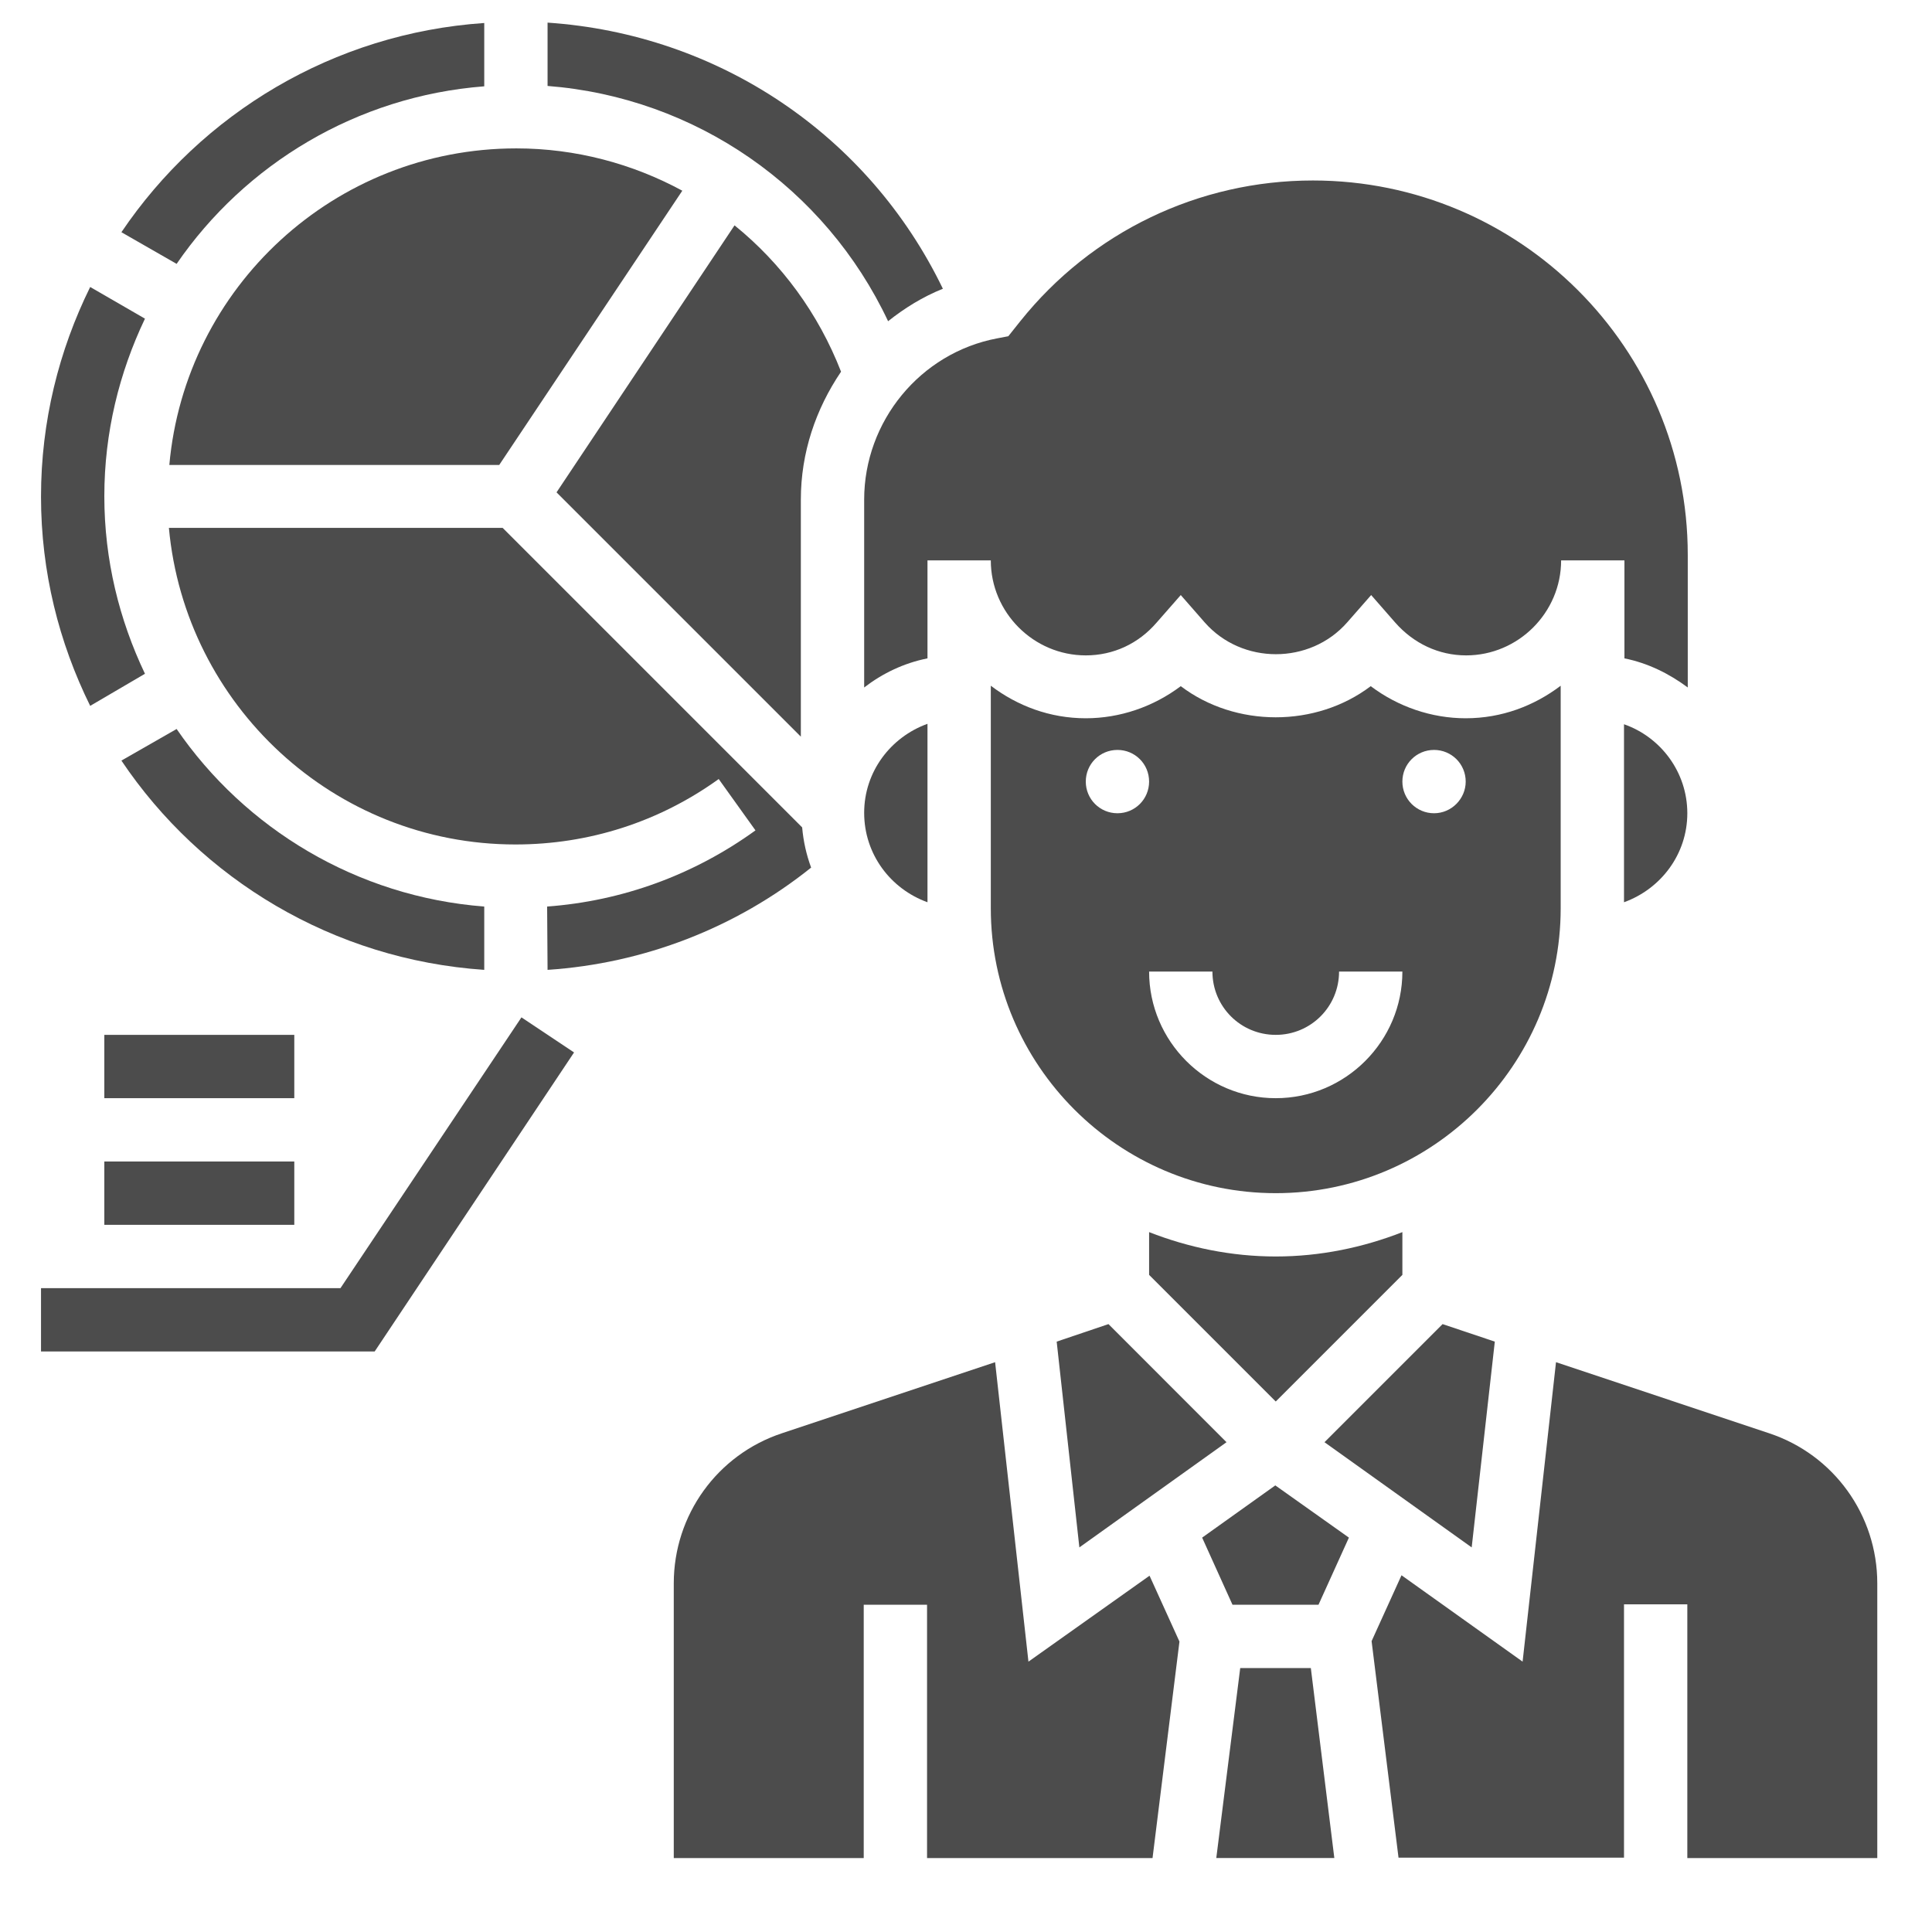
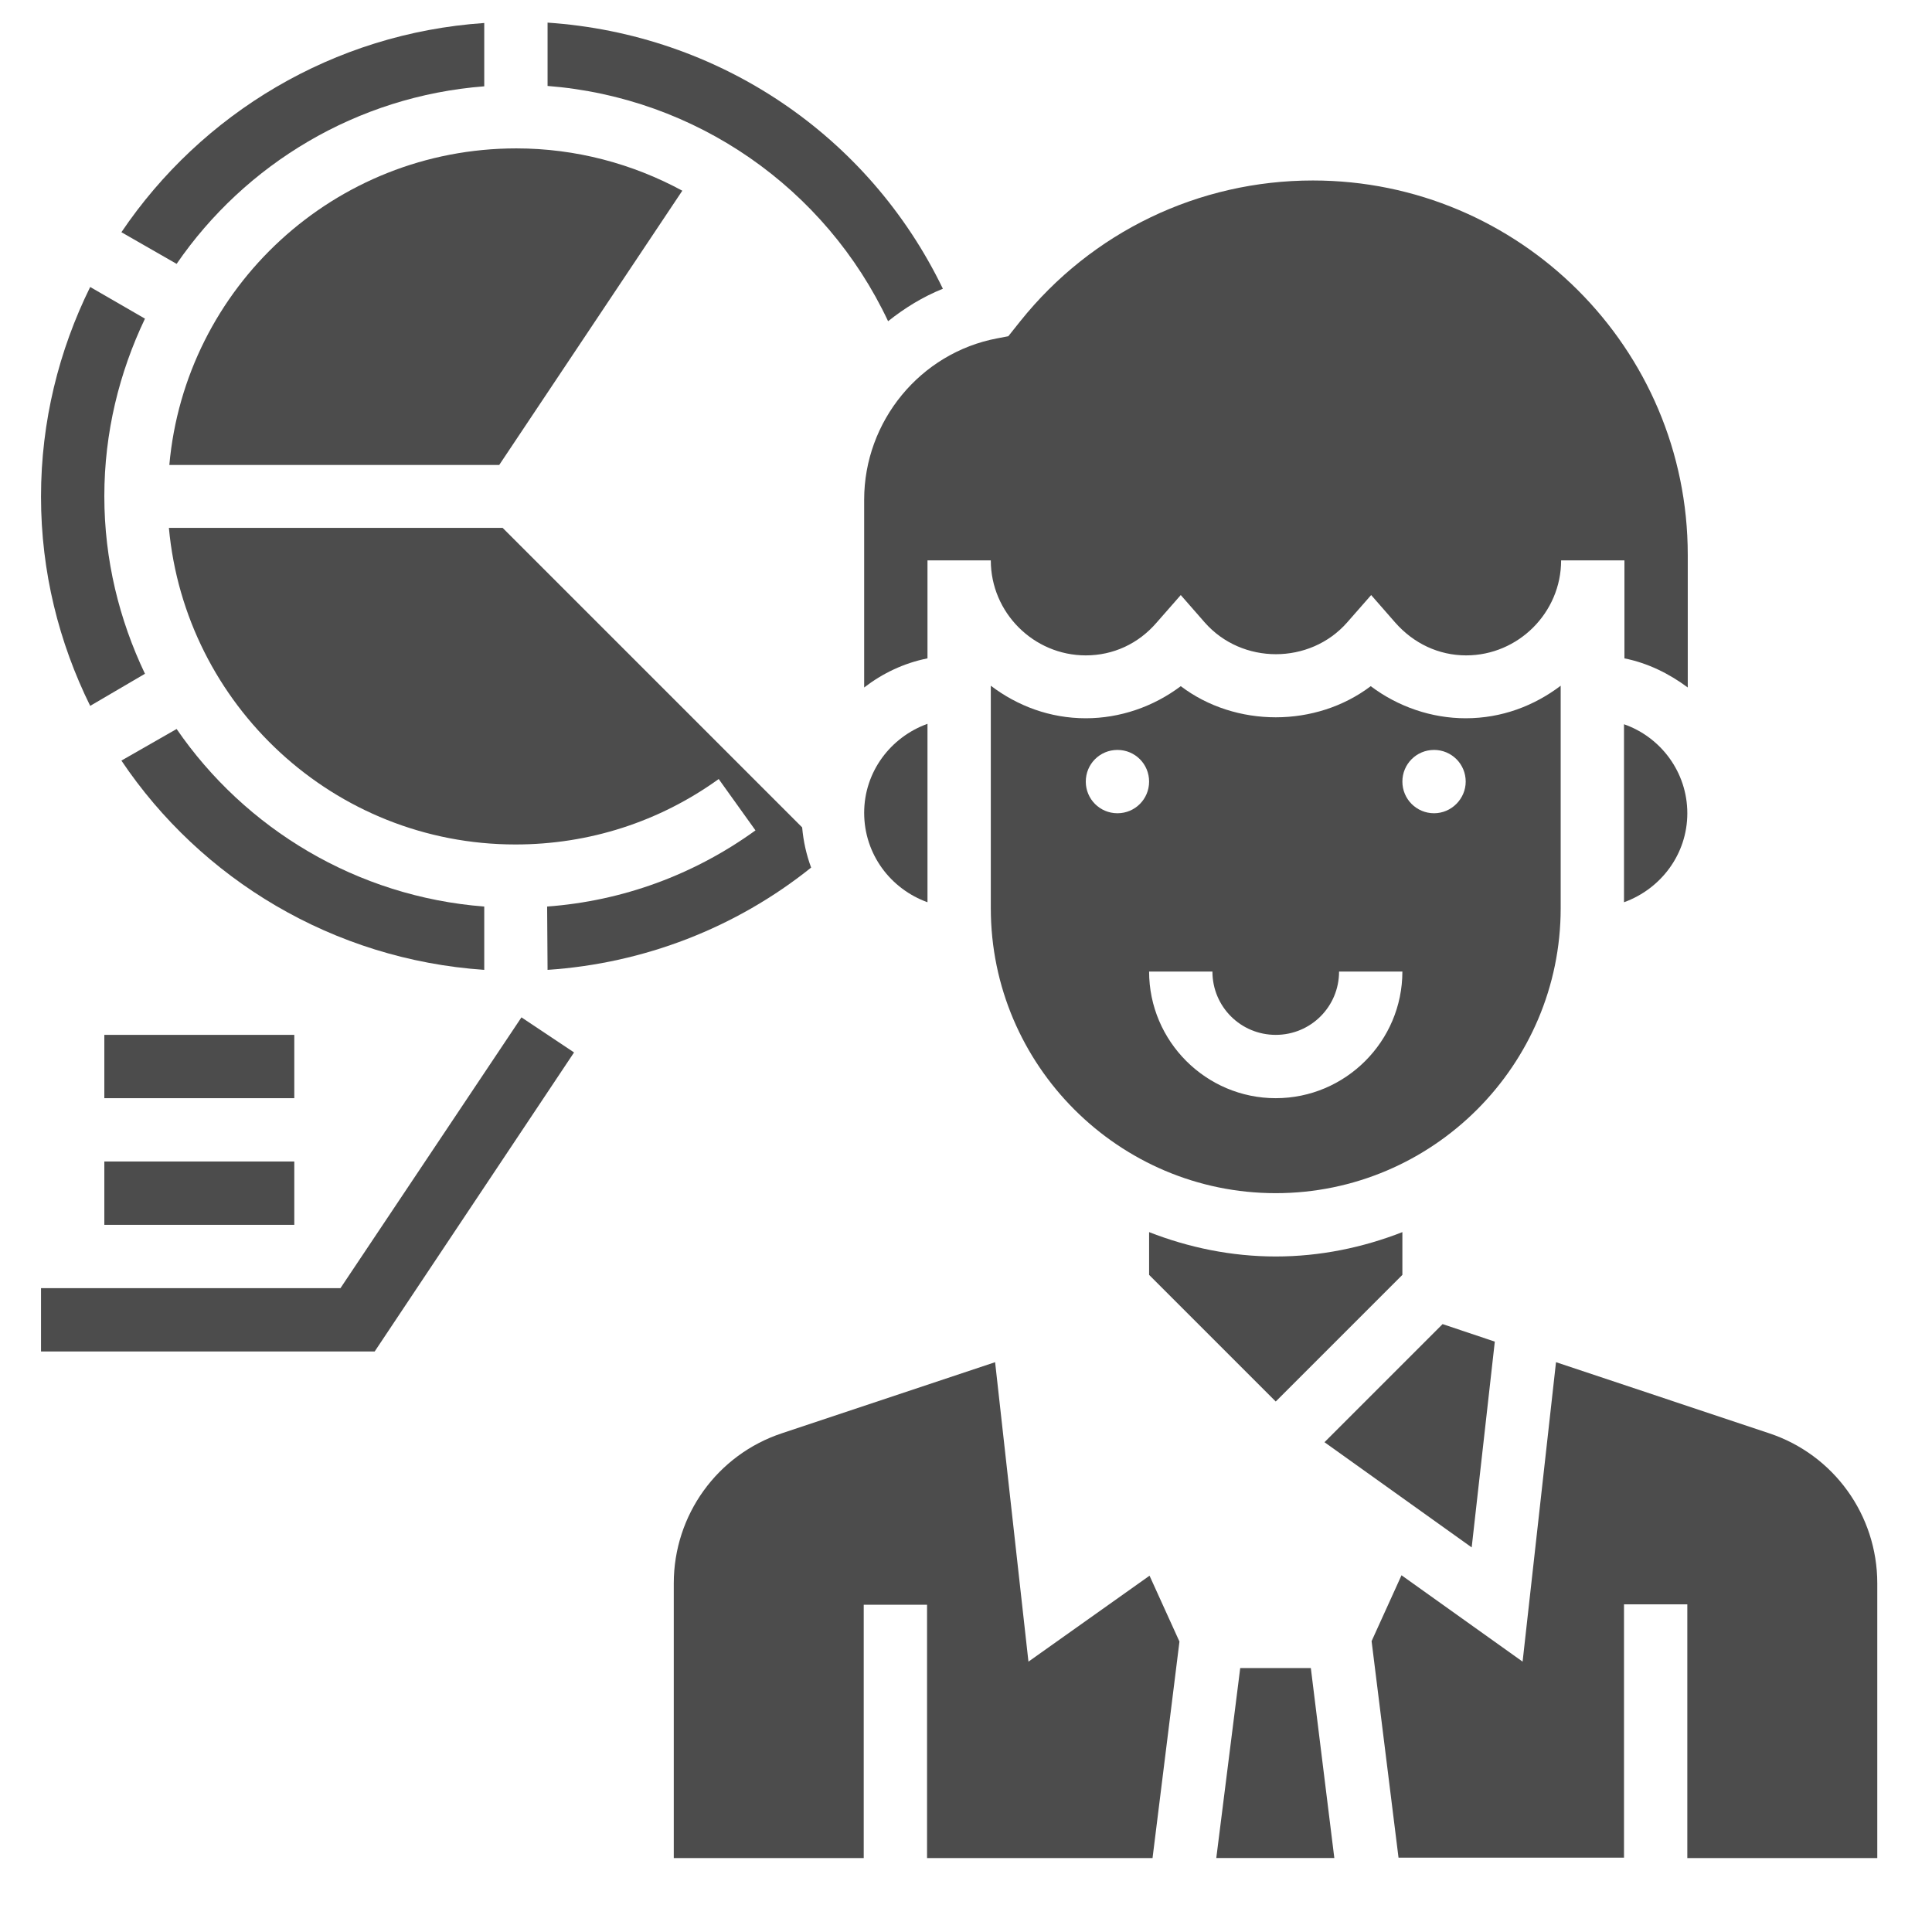
<svg xmlns="http://www.w3.org/2000/svg" width="31" height="31" viewBox="0 0 31 31" fill="none">
  <g opacity="0.7" clip-path="url(#clip0_111_2662)">
    <g clip-path="url(#clip1_111_2662)">
      <g clip-path="url(#clip2_111_2662)">
        <path d="M5.463 20.669H0.658V21.685H6.012L9.211 16.887L8.367 16.324L5.463 20.669Z" fill="black" />
        <path d="M1.674 18.637H4.722V19.653H1.674V18.637Z" fill="black" />
        <path d="M1.674 16.605H4.722V17.621H1.674V16.605Z" fill="black" />
        <path d="M14.25 5.154C14.518 4.941 14.806 4.763 15.129 4.633C13.934 2.161 11.525 0.548 8.786 0.363V1.379C11.161 1.564 13.241 3.012 14.25 5.154Z" fill="black" />
        <path d="M23.985 21.527L23.147 21.246L21.252 23.141L23.614 24.829L23.985 21.527Z" fill="black" />
        <path d="M14.882 14.477V11.614C14.291 11.827 13.866 12.383 13.866 13.042C13.866 13.708 14.291 14.264 14.882 14.477Z" fill="black" />
        <path d="M25.042 11.003C24.616 11.326 24.095 11.525 23.518 11.525C22.969 11.525 22.433 11.34 21.994 11.01C21.115 11.676 19.825 11.676 18.946 11.01C18.507 11.34 17.971 11.525 17.422 11.525C16.845 11.525 16.324 11.326 15.898 11.003V14.573C15.898 17.092 17.951 19.145 20.47 19.145C22.989 19.145 25.042 17.092 25.042 14.573V11.003ZM17.93 13.049C17.648 13.049 17.422 12.822 17.422 12.541C17.422 12.259 17.648 12.033 17.93 12.033C18.212 12.033 18.438 12.259 18.438 12.541C18.438 12.822 18.212 13.049 17.93 13.049ZM20.47 17.621C19.351 17.621 18.438 16.708 18.438 15.589H19.454C19.454 16.152 19.907 16.605 20.47 16.605C21.033 16.605 21.486 16.152 21.486 15.589H22.502C22.502 16.708 21.589 17.621 20.47 17.621ZM23.01 13.049C22.729 13.049 22.502 12.822 22.502 12.541C22.502 12.259 22.729 12.033 23.01 12.033C23.291 12.033 23.518 12.259 23.518 12.541C23.518 12.816 23.291 13.049 23.01 13.049Z" fill="black" />
-         <path d="M11.786 3.616L8.93 7.9L12.85 11.82V8.017C12.85 7.262 13.09 6.562 13.495 5.964C13.132 5.031 12.541 4.227 11.786 3.616Z" fill="black" />
-         <path d="M16.955 21.527L17.319 24.829L19.68 23.141L17.786 21.246L16.955 21.527Z" fill="black" />
        <path d="M13.866 8.017V11.031C14.161 10.804 14.504 10.639 14.882 10.564V8.992H15.898C15.898 9.829 16.584 10.516 17.422 10.516C17.861 10.516 18.266 10.331 18.561 9.987L18.946 9.548L19.33 9.987C19.927 10.667 21.019 10.667 21.616 9.987L22.001 9.548L22.385 9.987C22.68 10.324 23.085 10.516 23.525 10.516C24.362 10.516 25.049 9.829 25.049 8.992H26.065V10.564C26.442 10.639 26.786 10.811 27.081 11.031V8.903C27.081 5.587 24.383 2.896 21.067 2.896C19.234 2.896 17.518 3.72 16.371 5.154L16.179 5.395L16.001 5.429C14.765 5.662 13.866 6.761 13.866 8.017Z" fill="black" />
        <path d="M22.502 20.456V19.77C21.87 20.017 21.184 20.161 20.47 20.161C19.756 20.161 19.07 20.017 18.438 19.77V20.456L20.47 22.488L22.502 20.456Z" fill="black" />
        <path d="M26.058 14.477C26.648 14.264 27.074 13.708 27.074 13.049C27.074 12.39 26.648 11.827 26.058 11.621V14.477Z" fill="black" />
        <path d="M8.786 15.562C10.331 15.459 11.807 14.889 13.015 13.921C12.939 13.715 12.891 13.502 12.871 13.276L8.065 8.47H2.71C2.971 11.312 5.36 13.55 8.271 13.55C9.452 13.55 10.578 13.187 11.532 12.5L12.122 13.324C11.134 14.038 9.987 14.457 8.779 14.546L8.786 15.562Z" fill="black" />
        <path d="M16.502 26.662L15.967 21.857L12.548 22.997C11.511 23.34 10.811 24.308 10.811 25.406V29.814H13.859V25.749H14.875V29.814H18.493L18.925 26.34L18.445 25.283L16.502 26.662Z" fill="black" />
-         <path d="M19.289 24.672L19.776 25.749H21.156L21.644 24.672L20.463 23.834L19.289 24.672Z" fill="black" />
        <path d="M19.9 26.765L19.516 29.813H21.41L21.033 26.765H19.9Z" fill="black" />
        <path d="M2.717 7.461H8.01L10.948 3.06C10.152 2.628 9.239 2.381 8.285 2.381C5.367 2.381 2.971 4.612 2.717 7.461Z" fill="black" />
        <path d="M28.385 22.997L24.967 21.857L24.431 26.662L22.488 25.276L22.008 26.333L22.44 29.807H26.058V25.742H27.074V29.814H30.122V25.406C30.122 24.308 29.422 23.34 28.385 22.997Z" fill="black" />
        <path d="M2.326 10.811C1.914 9.946 1.674 8.985 1.674 7.962C1.674 6.939 1.914 5.978 2.326 5.113L1.447 4.605C0.946 5.621 0.658 6.761 0.658 7.969C0.658 9.177 0.946 10.31 1.447 11.326L2.326 10.811Z" fill="black" />
        <path d="M7.77 1.385V0.369C5.346 0.534 3.232 1.825 1.948 3.726L2.834 4.234C3.932 2.635 5.724 1.543 7.77 1.385Z" fill="black" />
        <path d="M7.77 14.546C5.724 14.388 3.932 13.296 2.834 11.697L1.948 12.204C3.225 14.106 5.346 15.397 7.77 15.562V14.546Z" fill="black" />
      </g>
    </g>
  </g>
  <defs>
    <clipPath id="clip0_111_2662">
      <rect width="30" height="30" fill="white" transform="translate(0.39 0.088)" />
    </clipPath>
    <clipPath id="clip1_111_2662">
      <rect width="30" height="30" fill="white" transform="translate(0.39 0.088)" />
    </clipPath>
    <clipPath id="clip2_111_2662">
      <rect width="30" height="30" fill="white" transform="translate(0.39 0.088)" />
    </clipPath>
  </defs>
</svg>